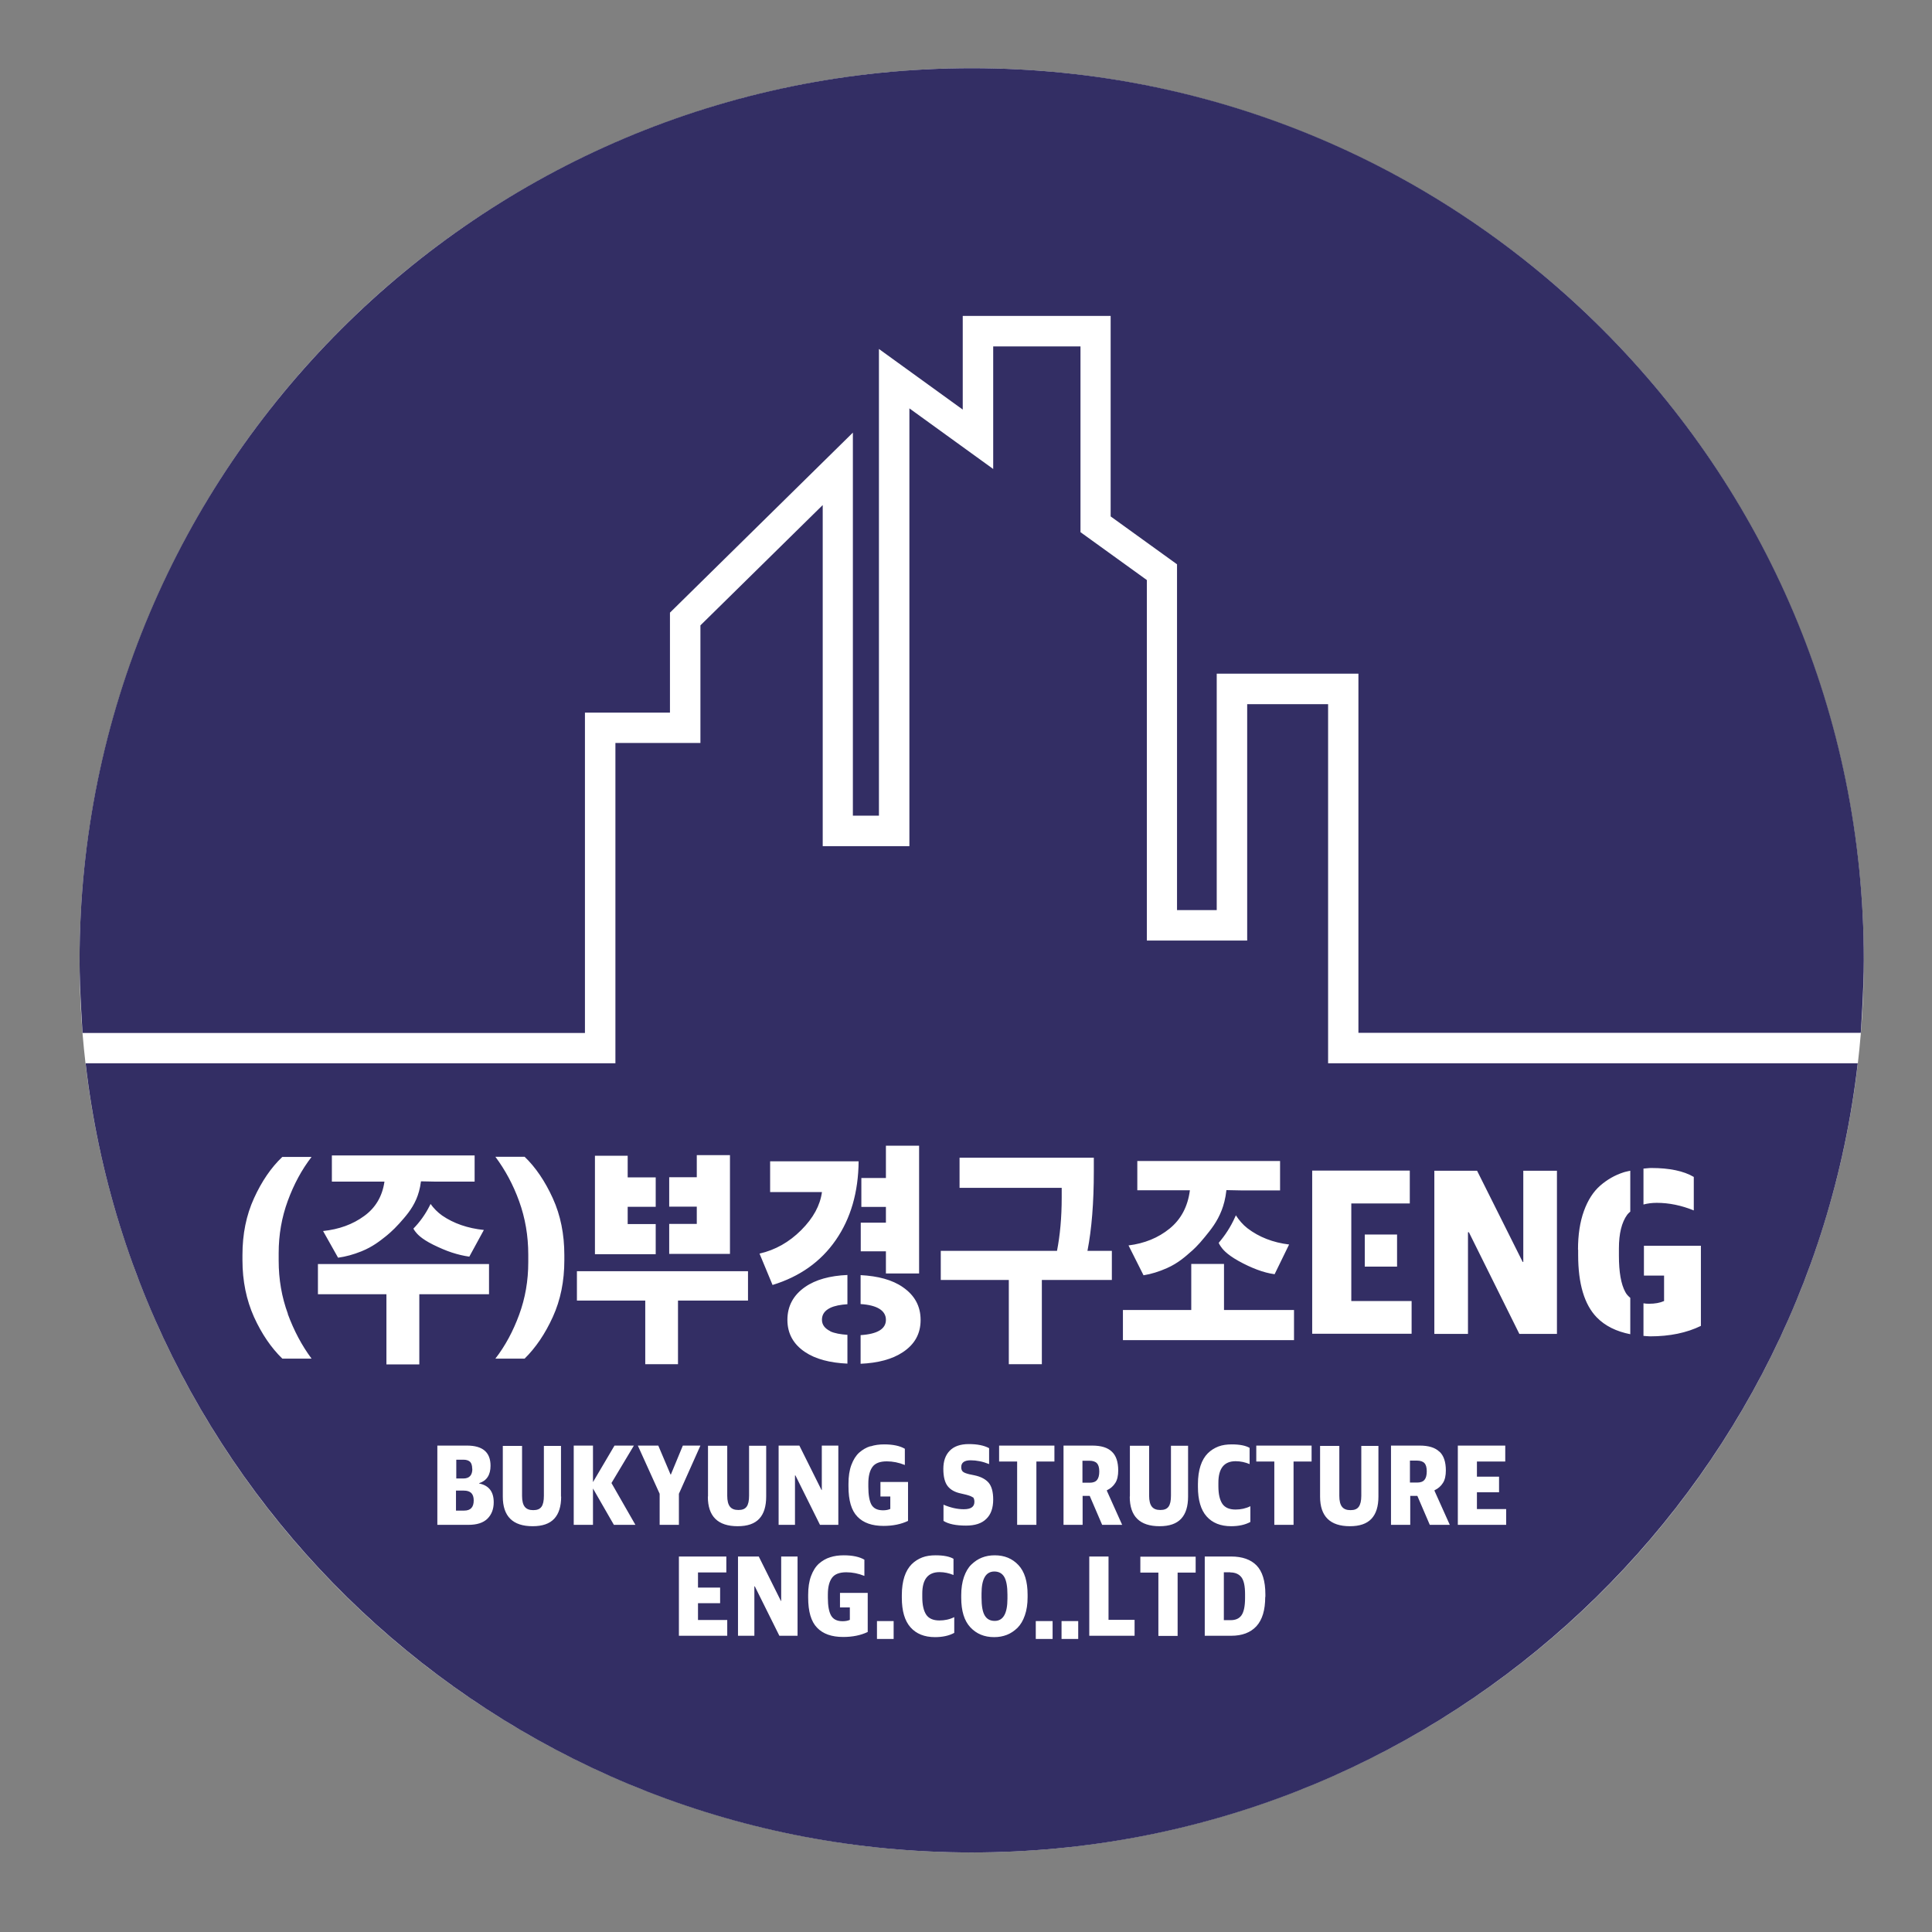
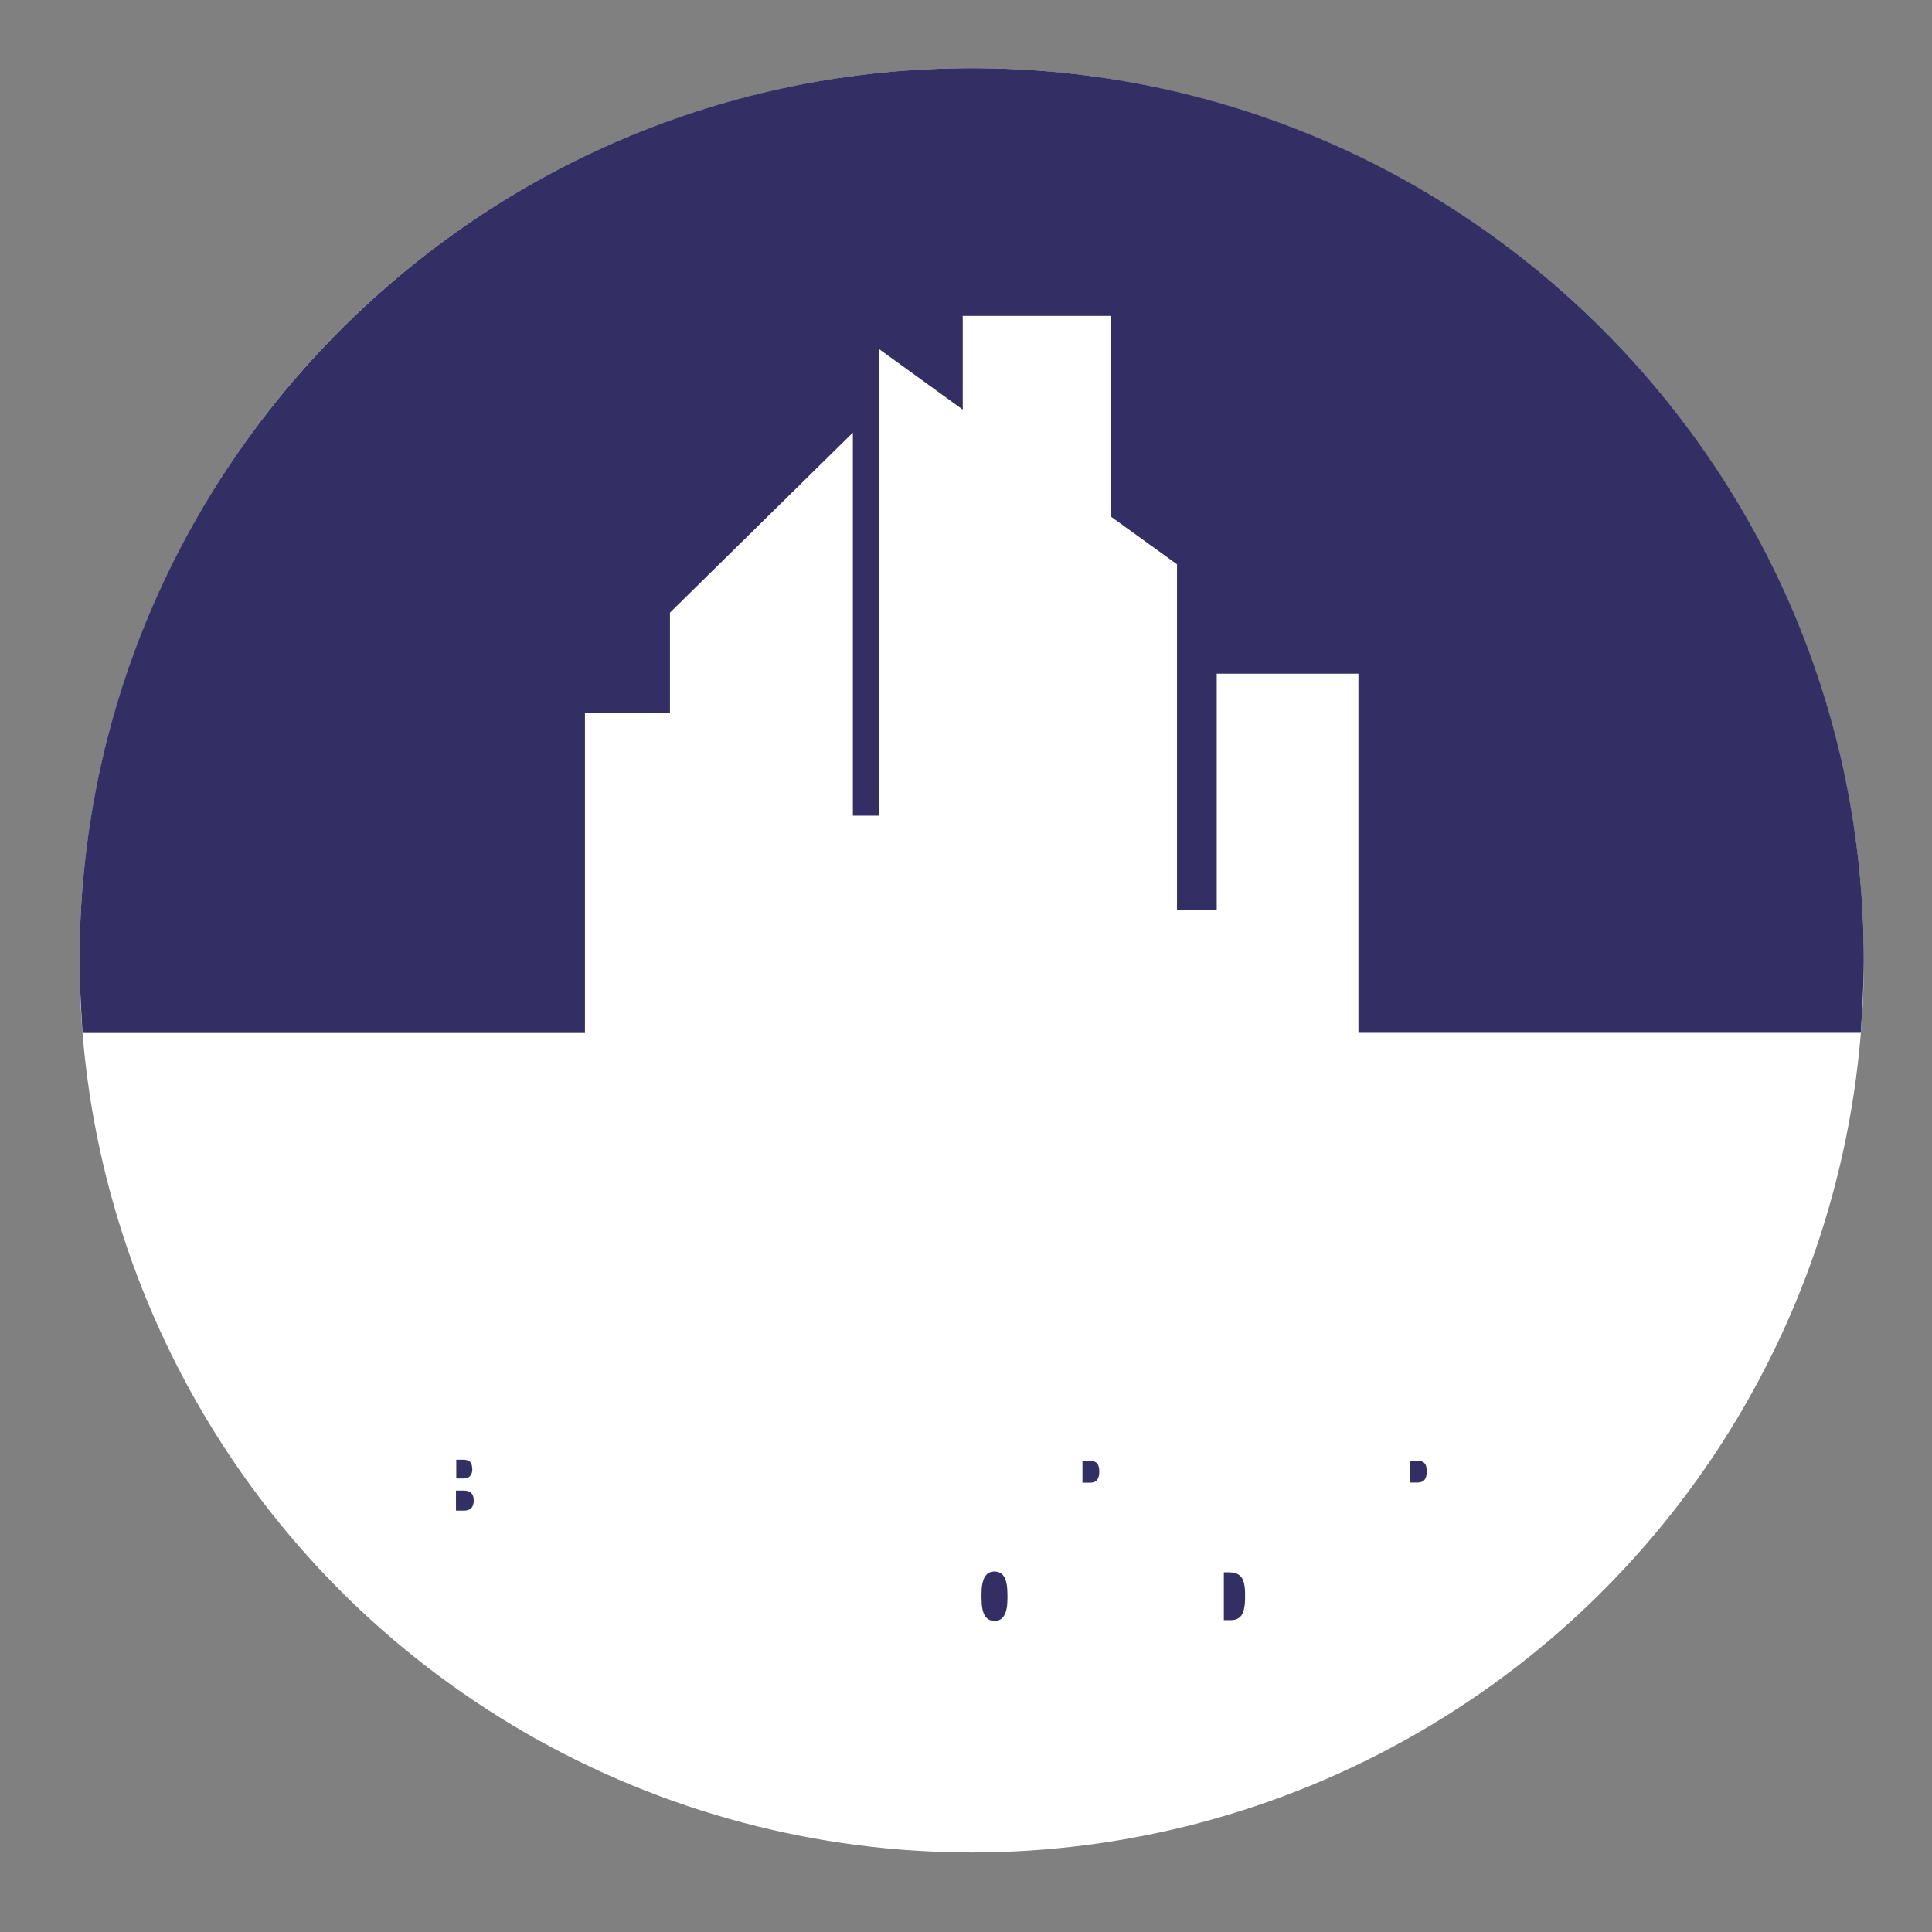
<svg xmlns="http://www.w3.org/2000/svg" width="170" height="170" viewBox="0 0 170 170" fill="none">
  <rect x="0" y="0" width="170" height="170" fill="#808080" stroke="none" />
  <circle cx="85.5" cy="84.5" r="78.5" fill="white" />
  <path d="M85.513 6C42.15 6 7 41.147 7 84.507C7 87.08 7.267 90.893 7.267 90.893H51.47V62.707H58.951V53.907L75.046 38.067V71.773H77.339V30.707L84.713 36.04V27.8H97.728V45.44L103.568 49.653V80.08H107.062V59.28H119.53V90.88H163.733C163.733 90.88 164 87.067 164 84.493C164.013 41.147 128.864 6 85.513 6Z" fill="#332E64" />
  <path d="M87.5 138.279C86.74 138.279 86.367 138.933 86.367 140.226V140.573C86.367 141.306 86.46 141.839 86.647 142.146C86.833 142.466 87.127 142.626 87.527 142.626C88.273 142.626 88.647 141.973 88.647 140.666V140.319C88.647 139.599 88.554 139.079 88.367 138.759C88.18 138.439 87.887 138.279 87.487 138.279H87.5Z" fill="#332E64" />
  <path d="M96.727 129.48C96.727 129.147 96.661 128.907 96.527 128.76C96.394 128.613 96.167 128.533 95.861 128.533H95.247V130.467H95.887C96.181 130.467 96.394 130.387 96.527 130.227C96.661 130.067 96.727 129.813 96.727 129.48Z" fill="#332E64" />
  <path d="M125.343 130.213C125.477 130.053 125.543 129.8 125.543 129.466C125.543 129.133 125.477 128.893 125.343 128.746C125.21 128.6 124.983 128.52 124.677 128.52H124.063V130.453H124.703C124.997 130.453 125.21 130.373 125.343 130.213Z" fill="#332E64" />
  <path d="M40.803 131.16H40.123V132.92H40.843C41.403 132.92 41.683 132.627 41.683 132.027C41.683 131.427 41.39 131.16 40.803 131.16Z" fill="#332E64" />
  <path d="M41.55 129.241C41.55 128.961 41.483 128.748 41.363 128.628C41.23 128.508 41.043 128.441 40.776 128.441H40.149V130.095H40.763C41.296 130.095 41.563 129.815 41.563 129.241H41.55Z" fill="#332E64" />
-   <path d="M116.876 61.96H109.742V82.76H100.914V51.04L95.074 46.827V30.48H87.393V41.267L80.019 35.934V74.454H72.392V44.441L61.631 55.027V65.374H54.151V93.56H7.533C12.027 132.64 45.216 163 85.5 163C125.783 163 158.973 132.64 163.466 93.56H116.862V61.96H116.876ZM100.074 104.747V102.16H112.635V104.747H109.262L107.915 104.72C107.835 105.467 107.662 106.067 107.502 106.48C107.102 107.52 106.542 108.2 106.008 108.854C105.422 109.587 104.901 110.054 104.781 110.147C104.341 110.534 103.675 111.147 102.675 111.587C101.981 111.894 101.301 112.107 100.621 112.214L99.301 109.587C100.701 109.414 101.915 108.92 102.915 108.107C103.915 107.294 104.515 106.174 104.701 104.734H100.074V104.747ZM113.436 109.494L112.155 112.12C111.662 112.054 111.155 111.92 110.622 111.72C110.089 111.52 109.542 111.267 108.968 110.947C107.875 110.334 107.555 109.88 107.408 109.667C107.328 109.547 107.262 109.44 107.235 109.36C107.795 108.707 108.288 107.96 108.675 107.094C108.702 107.04 108.728 106.987 108.742 106.934C109.022 107.36 109.355 107.76 109.769 108.08C110.782 108.854 112.009 109.334 113.436 109.507V109.494ZM98.808 115.267H104.821V111.214H107.702V115.267H113.862V117.92H98.808V115.267ZM82.766 110.067H93.007C93.274 108.707 93.421 107.134 93.421 105.374C93.421 105.294 93.421 105.147 93.421 104.947C93.421 104.747 93.421 104.6 93.421 104.52H84.433V101.867H96.247V103.08C96.247 105.814 96.061 108.147 95.687 110.067H97.834V112.627H91.674V120.04H88.767V112.627H82.78V110.067H82.766ZM85.593 131.76C85.5 131.667 85.3 131.6 85.006 131.52L84.553 131.414C84.033 131.307 83.646 131.094 83.393 130.774C83.14 130.454 83.006 129.947 83.006 129.254C83.006 128.56 83.193 128.04 83.566 127.654C83.94 127.267 84.5 127.067 85.246 127.067C85.993 127.067 86.593 127.187 87.033 127.427V128.827C86.473 128.6 85.927 128.494 85.406 128.494C84.86 128.494 84.58 128.694 84.58 129.094C84.58 129.28 84.633 129.414 84.726 129.494C84.833 129.587 85.02 129.654 85.287 129.72L85.74 129.814C86.313 129.934 86.727 130.16 86.993 130.467C87.26 130.787 87.393 131.28 87.393 131.947C87.393 132.694 87.193 133.267 86.78 133.654C86.38 134.054 85.78 134.24 85.006 134.24C84.126 134.24 83.46 134.107 83.02 133.827V132.4C83.646 132.667 84.233 132.8 84.806 132.8C85.433 132.8 85.74 132.587 85.74 132.147C85.74 131.947 85.686 131.8 85.593 131.72V131.76ZM75.739 107.587H77.953V106.2H75.792V103.654H77.953V100.814H80.873V112.054H77.953V110.107H75.739V107.587ZM75.726 117.48C77.206 117.387 77.953 116.934 77.953 116.134C77.953 115.334 77.206 114.84 75.726 114.747V112.2C77.259 112.28 78.513 112.614 79.433 113.254C80.486 113.974 81.006 114.934 81.006 116.147C81.006 117.36 80.486 118.294 79.433 118.987C78.513 119.6 77.259 119.934 75.726 120V117.494V117.48ZM76.606 127.267C76.966 127.147 77.366 127.094 77.806 127.094C78.579 127.094 79.193 127.227 79.619 127.48V128.907C79.086 128.694 78.566 128.587 78.032 128.587C77.433 128.587 77.006 128.747 76.766 129.08C76.526 129.414 76.406 129.894 76.406 130.534V130.84C76.406 131.534 76.499 132.054 76.672 132.387C76.859 132.72 77.192 132.894 77.699 132.894C77.953 132.894 78.166 132.854 78.339 132.774V131.68H77.472V130.4H79.899V133.827C79.286 134.12 78.566 134.267 77.739 134.267C76.739 134.267 75.966 134 75.446 133.454C74.912 132.907 74.659 132.027 74.659 130.787V130.56C74.659 129.92 74.739 129.374 74.912 128.907C75.086 128.44 75.312 128.08 75.606 127.814C75.899 127.56 76.232 127.36 76.592 127.254L76.606 127.267ZM67.765 104.894V102.187H75.552C75.526 104.907 74.859 107.214 73.539 109.12C72.219 111.027 70.365 112.334 67.978 113.067L66.832 110.307C68.218 109.987 69.432 109.307 70.499 108.24C71.565 107.174 72.165 106.067 72.325 104.894H67.778H67.765ZM73.059 117.147C73.432 117.32 73.966 117.414 74.566 117.454V119.987C73.019 119.92 71.765 119.587 70.845 118.974C69.805 118.28 69.285 117.334 69.285 116.134C69.285 114.934 69.805 113.96 70.845 113.24C71.765 112.6 73.019 112.254 74.566 112.187V114.76C73.966 114.8 73.445 114.894 73.059 115.08C72.565 115.32 72.325 115.667 72.325 116.12C72.325 116.574 72.579 116.894 73.059 117.134V117.147ZM73.766 127.2V134.174H72.152L69.992 129.827H69.952V134.174H68.512V127.2H70.338L72.285 131.107H72.312V127.2H73.752H73.766ZM58.884 107.694H61.311V106.174H58.884V103.587H61.311V101.64H64.231V110.334H58.884V107.68V107.694ZM52.35 101.694H55.231V103.6H57.697V106.187H55.231V107.707H57.697V110.36H52.35V101.707V101.694ZM50.764 111.854H65.818V114.44H59.658V120.04H56.777V114.44H50.764V111.854ZM29.202 103.974V101.667H41.763V103.974H38.389L37.042 103.947C36.962 104.614 36.789 105.147 36.629 105.52C36.229 106.44 35.669 107.054 35.136 107.654C34.549 108.307 34.029 108.72 33.909 108.814C33.469 109.16 32.802 109.707 31.802 110.107C31.108 110.387 30.428 110.574 29.748 110.667L28.428 108.32C29.828 108.174 31.042 107.734 32.042 107C33.042 106.28 33.642 105.267 33.829 103.974H29.202ZM42.576 108.227L41.296 110.574C40.803 110.507 40.296 110.387 39.763 110.214C39.229 110.04 38.682 109.8 38.109 109.52C37.016 108.974 36.696 108.56 36.549 108.374C36.469 108.267 36.402 108.174 36.376 108.107C36.936 107.534 37.429 106.854 37.816 106.08C37.842 106.027 37.869 105.987 37.882 105.934C38.163 106.32 38.496 106.667 38.909 106.96C39.923 107.654 41.149 108.08 42.576 108.227ZM25.321 115.614C25.868 117.094 26.561 118.4 27.415 119.547H24.841C23.855 118.587 23.028 117.374 22.348 115.88C21.681 114.387 21.334 112.72 21.334 110.88V110.427C21.334 108.587 21.668 106.934 22.348 105.44C23.028 103.947 23.855 102.734 24.841 101.8H27.415C26.548 102.92 25.855 104.214 25.321 105.667C24.788 107.12 24.521 108.654 24.521 110.254V110.92C24.521 112.574 24.788 114.134 25.335 115.614H25.321ZM36.882 120.054H34.002V113.88H27.975V111.227H43.03V113.88H36.896V120.054H36.882ZM42.883 133.64C42.51 134 41.963 134.174 41.203 134.174H38.483V127.2H41.096C42.469 127.2 43.163 127.787 43.163 128.974C43.163 129.774 42.83 130.294 42.163 130.507V130.534C43.016 130.707 43.443 131.254 43.443 132.187C43.443 132.787 43.256 133.267 42.896 133.627L42.883 133.64ZM49.377 131.68C49.377 132.547 49.177 133.2 48.763 133.64C48.35 134.08 47.723 134.294 46.87 134.294C45.123 134.294 44.243 133.427 44.243 131.694V127.227H45.937V131.627C45.937 132.067 46.017 132.387 46.176 132.587C46.337 132.787 46.577 132.88 46.923 132.88C47.27 132.88 47.497 132.787 47.643 132.587C47.79 132.387 47.857 132.067 47.857 131.614V127.227H49.363V131.694L49.377 131.68ZM49.657 110.894C49.657 112.734 49.323 114.387 48.643 115.88C47.963 117.374 47.137 118.587 46.163 119.547H43.59C44.456 118.427 45.15 117.134 45.683 115.68C46.217 114.227 46.483 112.694 46.483 111.067V110.4C46.483 108.747 46.217 107.187 45.683 105.707C45.15 104.227 44.443 102.934 43.59 101.787H46.163C47.137 102.72 47.963 103.947 48.643 105.44C49.323 106.934 49.657 108.6 49.657 110.44V110.894ZM54.017 134.174L52.177 130.974V134.174H50.483V127.2H52.177V130.414L54.071 127.2H55.777L53.804 130.494L55.911 134.174H54.031H54.017ZM56.137 127.2H57.924L59.004 129.747H59.031L60.084 127.2H61.631L59.738 131.44V134.174H58.044V131.44L56.124 127.2H56.137ZM63.991 143.934H59.738V136.96H63.911V138.36H61.418V139.694H63.365V141.067H61.418V142.547H63.991V143.947V143.934ZM62.298 131.68V127.214H63.991V131.614C63.991 132.054 64.071 132.374 64.231 132.574C64.391 132.774 64.631 132.867 64.978 132.867C65.325 132.867 65.552 132.774 65.698 132.574C65.845 132.374 65.912 132.054 65.912 131.6V127.214H67.418V131.68C67.418 132.547 67.218 133.2 66.805 133.64C66.391 134.08 65.765 134.294 64.911 134.294C63.165 134.294 62.285 133.427 62.285 131.694L62.298 131.68ZM70.192 143.934H68.578L66.418 139.587H66.378V143.934H64.938V136.96H66.765L68.712 140.867H68.738V136.96H70.178V143.934H70.192ZM76.352 143.6C75.739 143.894 75.019 144.04 74.192 144.04C73.192 144.04 72.419 143.774 71.899 143.227C71.365 142.68 71.112 141.8 71.112 140.56V140.334C71.112 139.694 71.192 139.147 71.365 138.68C71.539 138.214 71.765 137.854 72.059 137.587C72.352 137.334 72.685 137.134 73.045 137.027C73.406 136.907 73.805 136.854 74.246 136.854C75.019 136.854 75.632 136.987 76.059 137.24V138.667C75.526 138.454 75.006 138.347 74.472 138.347C73.872 138.347 73.445 138.507 73.205 138.84C72.965 139.174 72.845 139.654 72.845 140.294V140.6C72.845 141.294 72.939 141.814 73.125 142.147C73.312 142.48 73.645 142.654 74.139 142.654C74.392 142.654 74.606 142.614 74.779 142.534V141.44H73.912V140.16H76.352V143.587V143.6ZM78.633 144.214H77.166V142.64H78.633V144.214ZM83.966 143.68C83.5 143.934 82.926 144.054 82.273 144.054C81.34 144.054 80.619 143.76 80.113 143.187C79.606 142.614 79.353 141.747 79.353 140.587V140.347C79.353 139.734 79.433 139.187 79.579 138.734C79.726 138.28 79.953 137.907 80.219 137.64C80.486 137.374 80.806 137.174 81.153 137.04C81.499 136.907 81.9 136.854 82.326 136.854C83.033 136.854 83.553 136.96 83.9 137.16V138.587C83.513 138.427 83.1 138.334 82.673 138.334C81.659 138.334 81.153 138.96 81.153 140.227V140.534C81.153 141.227 81.273 141.734 81.499 142.08C81.726 142.414 82.113 142.587 82.66 142.587C83.126 142.587 83.566 142.494 83.966 142.294V143.68ZM90.42 140.547C90.42 141.147 90.34 141.68 90.18 142.134C90.02 142.6 89.807 142.96 89.527 143.24C89.247 143.507 88.94 143.72 88.593 143.854C88.247 143.987 87.887 144.054 87.473 144.054C86.607 144.054 85.913 143.76 85.38 143.187C84.846 142.614 84.58 141.747 84.58 140.587V140.36C84.58 139.76 84.66 139.227 84.82 138.76C84.98 138.307 85.193 137.934 85.473 137.667C85.753 137.4 86.06 137.187 86.407 137.054C86.753 136.92 87.113 136.854 87.527 136.854C88.38 136.854 89.073 137.134 89.62 137.72C90.154 138.294 90.42 139.16 90.42 140.32V140.547ZM92.62 144.214H91.14V142.64H92.62V144.214ZM92.78 128.6H91.194V134.174H89.5V128.6H87.913V127.2H92.78V128.6ZM94.874 144.214H93.407V142.64H94.874V144.214ZM95.274 134.174H93.581V127.2H96.114C96.888 127.2 97.461 127.374 97.834 127.734C98.208 128.08 98.394 128.64 98.394 129.387C98.394 129.84 98.314 130.214 98.141 130.48C97.968 130.76 97.728 130.974 97.394 131.134V131.174L98.741 134.174H96.981L95.887 131.627H95.261V134.174H95.274ZM99.821 143.934H95.847V136.96H97.541V142.534H99.834V143.934H99.821ZM99.421 131.68V127.214H101.114V131.614C101.114 132.054 101.194 132.374 101.355 132.574C101.515 132.774 101.755 132.867 102.101 132.867C102.448 132.867 102.675 132.774 102.821 132.574C102.968 132.374 103.035 132.054 103.035 131.6V127.214H104.541V131.68C104.541 132.547 104.341 133.2 103.928 133.64C103.515 134.08 102.888 134.294 102.035 134.294C100.288 134.294 99.408 133.427 99.408 131.694L99.421 131.68ZM105.208 138.374H103.621V143.947H101.928V138.374H100.341V136.974H105.208V138.374ZM105.408 130.587C105.408 129.974 105.488 129.427 105.635 128.974C105.782 128.52 106.008 128.147 106.275 127.88C106.542 127.614 106.862 127.414 107.208 127.28C107.555 127.147 107.955 127.094 108.382 127.094C109.088 127.094 109.609 127.2 109.955 127.4V128.827C109.569 128.667 109.155 128.574 108.728 128.574C107.715 128.574 107.208 129.2 107.208 130.467V130.774C107.208 131.467 107.328 131.974 107.555 132.32C107.782 132.654 108.168 132.827 108.715 132.827C109.182 132.827 109.622 132.734 110.022 132.534V133.92C109.555 134.174 108.982 134.294 108.328 134.294C107.395 134.294 106.675 134 106.168 133.427C105.662 132.854 105.408 131.987 105.408 130.827V130.587ZM111.329 140.52C111.329 141.667 111.075 142.52 110.555 143.094C110.035 143.654 109.302 143.934 108.328 143.934H106.008V136.96H108.328C109.315 136.96 110.062 137.227 110.569 137.747C111.075 138.267 111.342 139.12 111.342 140.28V140.52H111.329ZM115.409 128.6H113.822V134.174H112.129V128.6H110.542V127.2H115.409V128.6ZM121.29 131.68C121.29 132.547 121.09 133.2 120.676 133.64C120.263 134.08 119.636 134.294 118.783 134.294C117.036 134.294 116.156 133.427 116.156 131.694V127.227H117.849V131.627C117.849 132.067 117.929 132.387 118.089 132.587C118.249 132.787 118.489 132.88 118.836 132.88C119.183 132.88 119.409 132.787 119.556 132.587C119.703 132.387 119.783 132.067 119.783 131.614V127.227H121.29V131.694V131.68ZM132.53 134.174H128.277V127.2H132.45V128.6H129.957V129.934H131.904V131.307H129.957V132.787H132.53V134.187V134.174ZM144.612 102.827C144.838 102.814 145.065 102.774 145.305 102.774C146.905 102.774 148.158 103.04 149.039 103.56V106.507C147.958 106.067 146.865 105.84 145.785 105.84C145.345 105.84 144.958 105.894 144.612 105.987V102.814V102.827ZM144.612 114.68C144.772 114.707 144.918 114.72 145.092 114.72C145.625 114.72 146.065 114.64 146.425 114.48V112.24H144.652V109.614H149.665V116.667C148.412 117.28 146.918 117.587 145.212 117.587C144.998 117.587 144.812 117.56 144.612 117.547V114.68ZM138.851 109.96C138.851 108.654 139.024 107.52 139.371 106.56C139.718 105.6 140.198 104.854 140.811 104.32C141.425 103.787 142.105 103.4 142.851 103.16C143.038 103.094 143.251 103.067 143.451 103.014V106.614C143.358 106.694 143.265 106.774 143.185 106.88C142.691 107.56 142.451 108.547 142.451 109.854V110.494C142.451 111.934 142.638 113 143.011 113.68C143.118 113.894 143.278 114.054 143.451 114.2V117.4C142.238 117.16 141.238 116.68 140.491 115.907C139.411 114.787 138.864 112.96 138.864 110.427V109.96H138.851ZM126.21 103.014H129.97L133.984 111.04H134.037V103.014H136.998V117.374H133.691L129.25 108.427H129.17V117.374H126.21V103.014ZM126.663 127.734C127.037 128.08 127.223 128.64 127.223 129.387C127.223 129.84 127.143 130.214 126.97 130.48C126.797 130.76 126.557 130.974 126.223 131.134V131.174L127.57 134.174H125.81L124.716 131.627H124.09V134.174H122.396V127.2H124.93C125.703 127.2 126.277 127.374 126.65 127.734H126.663ZM124.05 103.014V105.894H118.903V108.627V111.454V114.48H124.21V117.36H115.462V103H124.036L124.05 103.014ZM122.93 108.627V111.454H120.089V108.627H122.93Z" fill="#332E64" />
  <path d="M108.249 138.348H107.688V142.561H108.289C108.729 142.561 109.049 142.414 109.249 142.121C109.449 141.828 109.555 141.321 109.555 140.614V140.268C109.555 139.561 109.449 139.068 109.235 138.788C109.022 138.508 108.689 138.361 108.262 138.361L108.249 138.348Z" fill="#332E64" />
</svg>